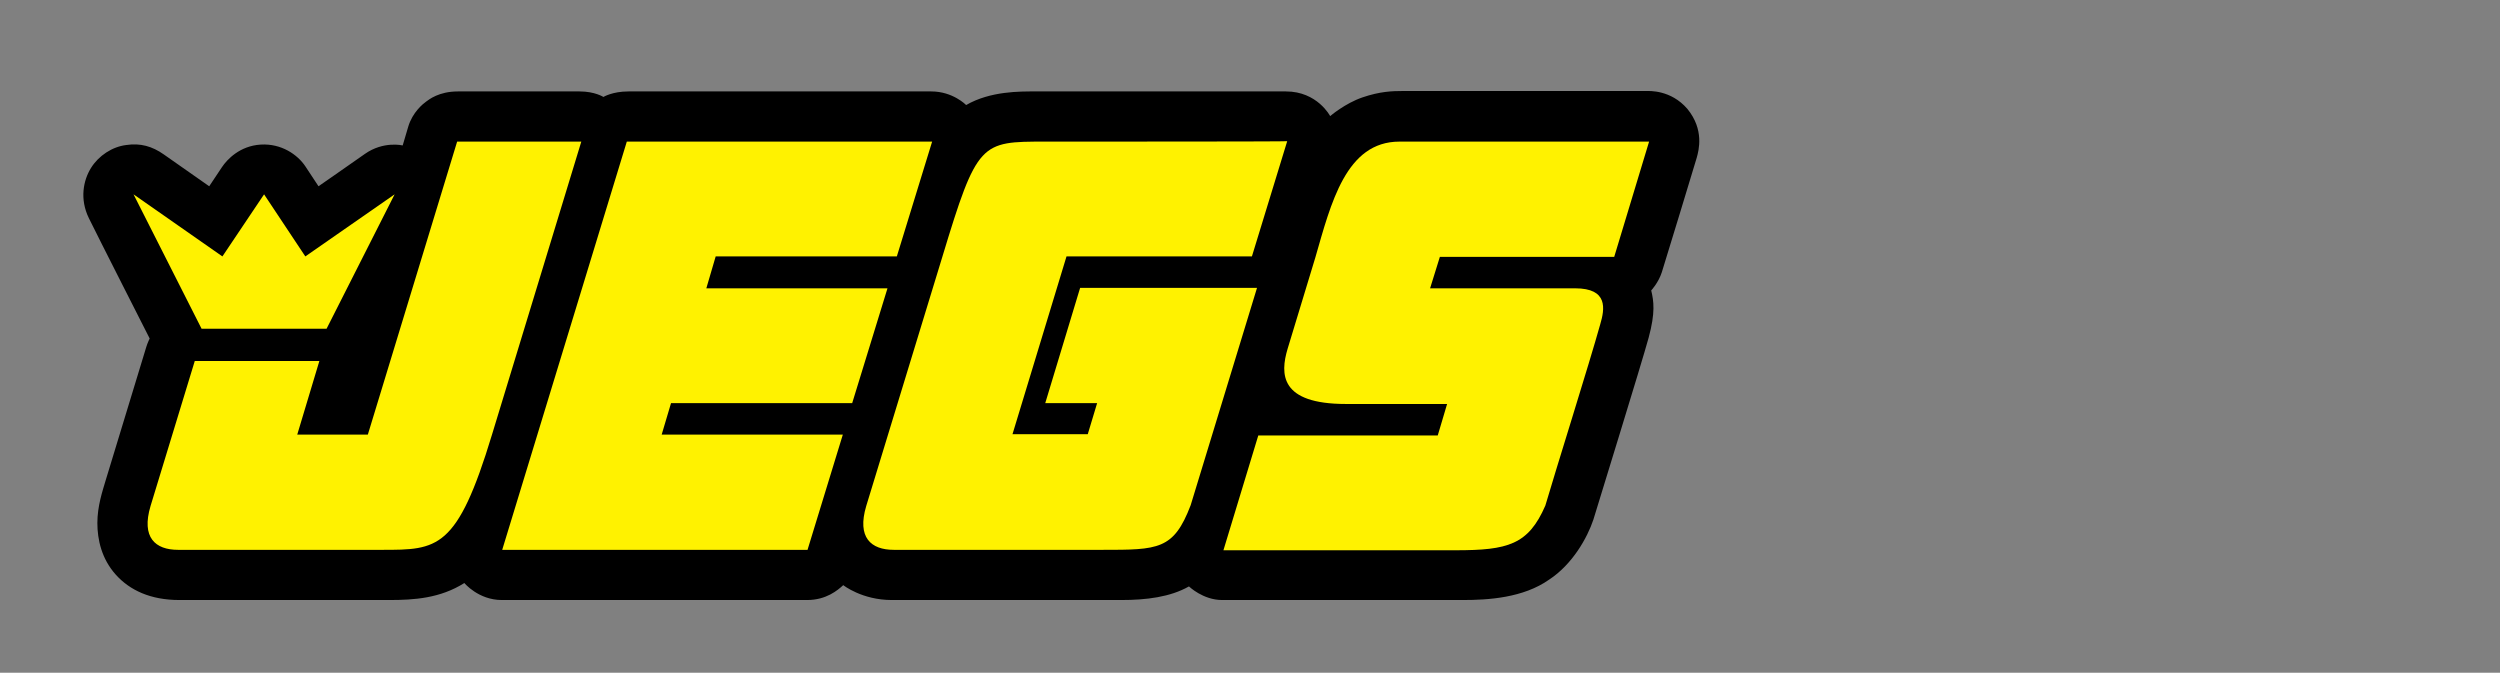
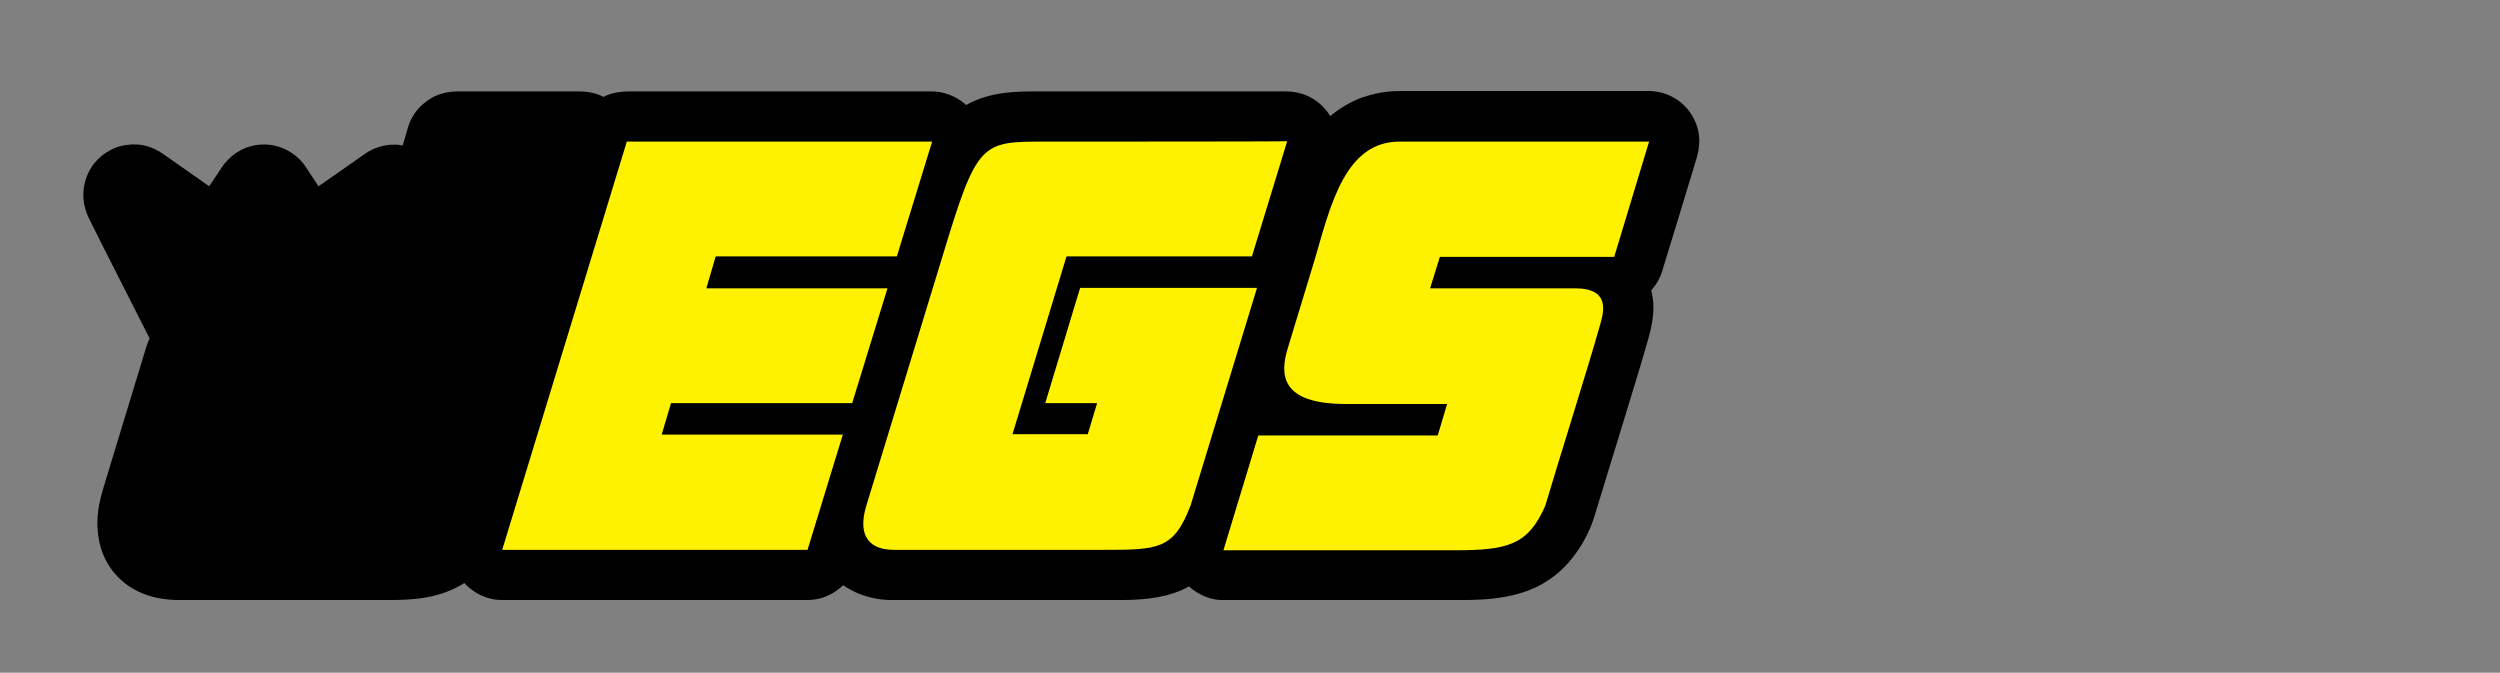
<svg xmlns="http://www.w3.org/2000/svg" version="1.1" id="Layer_1" x="0px" y="0px" viewBox="0 0 587.9 158.2" style="enable-background:new 0 0 587.9 158.2;" xml:space="preserve">
  <rect x="0" y="0" width="587.9" height="158.2" fill="#808080" stroke="none" />
  <style type="text/css">
	.st0{fill:#FFF200;}
</style>
  <g>
    <path d="M388.3,68.3c0,0,1.7-1.8,2.5-4.3c0.8-2.5,7.7-25.2,8.2-26.9c0.5-1.8,1.8-6.6-2.2-11.5c-3.9-4.5-8.9-4.2-9.7-4.2   s-54.7,0-57.2,0c-2.5,0-5.4,0.1-9.5,1.5s-7.6,4.4-7.6,4.4s-3-5.8-10.4-5.8s-55.2,0-58.9,0c-3.6,0-10.6-0.1-16.3,3.2   c0,0-3.1-3.2-8.2-3.2s-67.6,0-71.2,0c-3.8,0-5.9,1.3-5.9,1.3s-2-1.3-5.6-1.3c-3.6,0-24.1,0-28.6,0s-6.8,1.9-7.5,2.4   c-0.7,0.5-3.2,2.5-4.2,5.9c-1,3.4-1.3,4.4-1.3,4.4s-4.5-1.1-8.9,2c-4.4,3.1-10.9,7.6-10.9,7.6s-1.3-2-3.1-4.7s-5.6-5.4-10.5-5.1   c-4.9,0.3-7.9,3.5-9.1,5.3c-1.2,1.8-3,4.5-3,4.5s-8-5.6-10.7-7.5c-2.7-1.9-5.5-2.7-8.8-2.2c-3.3,0.4-6.5,2.5-8.3,5.4   c-1.8,2.9-2.7,7.3-0.5,11.8s14.3,28.3,14.3,28.3s-0.5,1-0.8,2s-8.7,28.5-9.5,31.2s-2,6.2-2,10.2c0,3.9,1,8.4,4.3,12.1s8.2,6,15,6   c6.8,0,43.5,0,49.3,0c5.9,0,12-0.4,17.7-4c0,0,3.3,4,8.8,4c5.5,0,67.3,0,71.8,0s7.2-2.3,8.5-3.5c0,0,4.4,3.5,11.4,3.5s48.1,0,54,0   s11.5-0.7,15.9-3.2c0,0,3.3,3.2,7.8,3.2s50.6,0,56.6,0s14.2-0.5,20.3-4.8c5.5-3.6,9-9.9,10.4-14.1c0.8-2.7,11.4-36.9,13-42.8   C389.3,73.5,388.9,70.8,388.3,68.3z" />
    <g>
      <g>
-         <path class="st0" d="M41.9,129.3c-5.4,0-8.7-2.9-6.5-10.3l10.4-34.1h29.3l-5.2,17.3h16.6l21-68.9h29.2l-21,68.9     c-8.2,27.1-12.8,27.1-25.9,27.1C75.1,129.3,41.9,129.3,41.9,129.3L41.9,129.3z" />
        <polygon class="st0" points="219.2,33.3 210.9,60.3 168.3,60.3 166.1,67.8 208.7,67.8 200.4,94.8 157.8,94.8 155.6,102.2      198.2,102.2 189.9,129.3 118.1,129.3 147.4,33.3    " />
        <path class="st0" d="M245.8,33.3c-15.2,0-16,0-24.2,27.1L203.7,119c-2.2,7.4,1.1,10.3,6.5,10.3c0,0,34.4,0,49,0     c13.2,0,16.8,0,20.8-10.5l15.6-51.1H254l-8.2,27.1h12.2l-2.2,7.3h-17.7l12.7-41.8l43.6,0l8.3-27.1     C302.7,33.3,260,33.3,245.8,33.3L245.8,33.3z" />
        <path class="st0" d="M329.1,33.3c20.8,0,58.7,0,58.7,0l-8.2,27.1h-41l-2.3,7.4l34.1,0c7.8,0,7,4.8,5.9,8.5     c-2.5,9-10.6,34.7-12.9,42.6c-4,9.2-8.8,10.5-21.1,10.5c-3.2,0-5.8,0-5.8,0h-48.8l8.2-27l42.2,0l2.2-7.4c0,0-14.5,0-23.8,0     c-15.5,0-15.5-7-13.7-13l6.5-21.4C313,47.8,316.5,33.3,329.1,33.3L329.1,33.3z" />
-         <polygon class="st0" points="47.4,77.3 31.4,45.7 52.3,60.3 62.1,45.7 71.8,60.3 92.8,45.7 76.8,77.3    " />
      </g>
    </g>
  </g>
</svg>